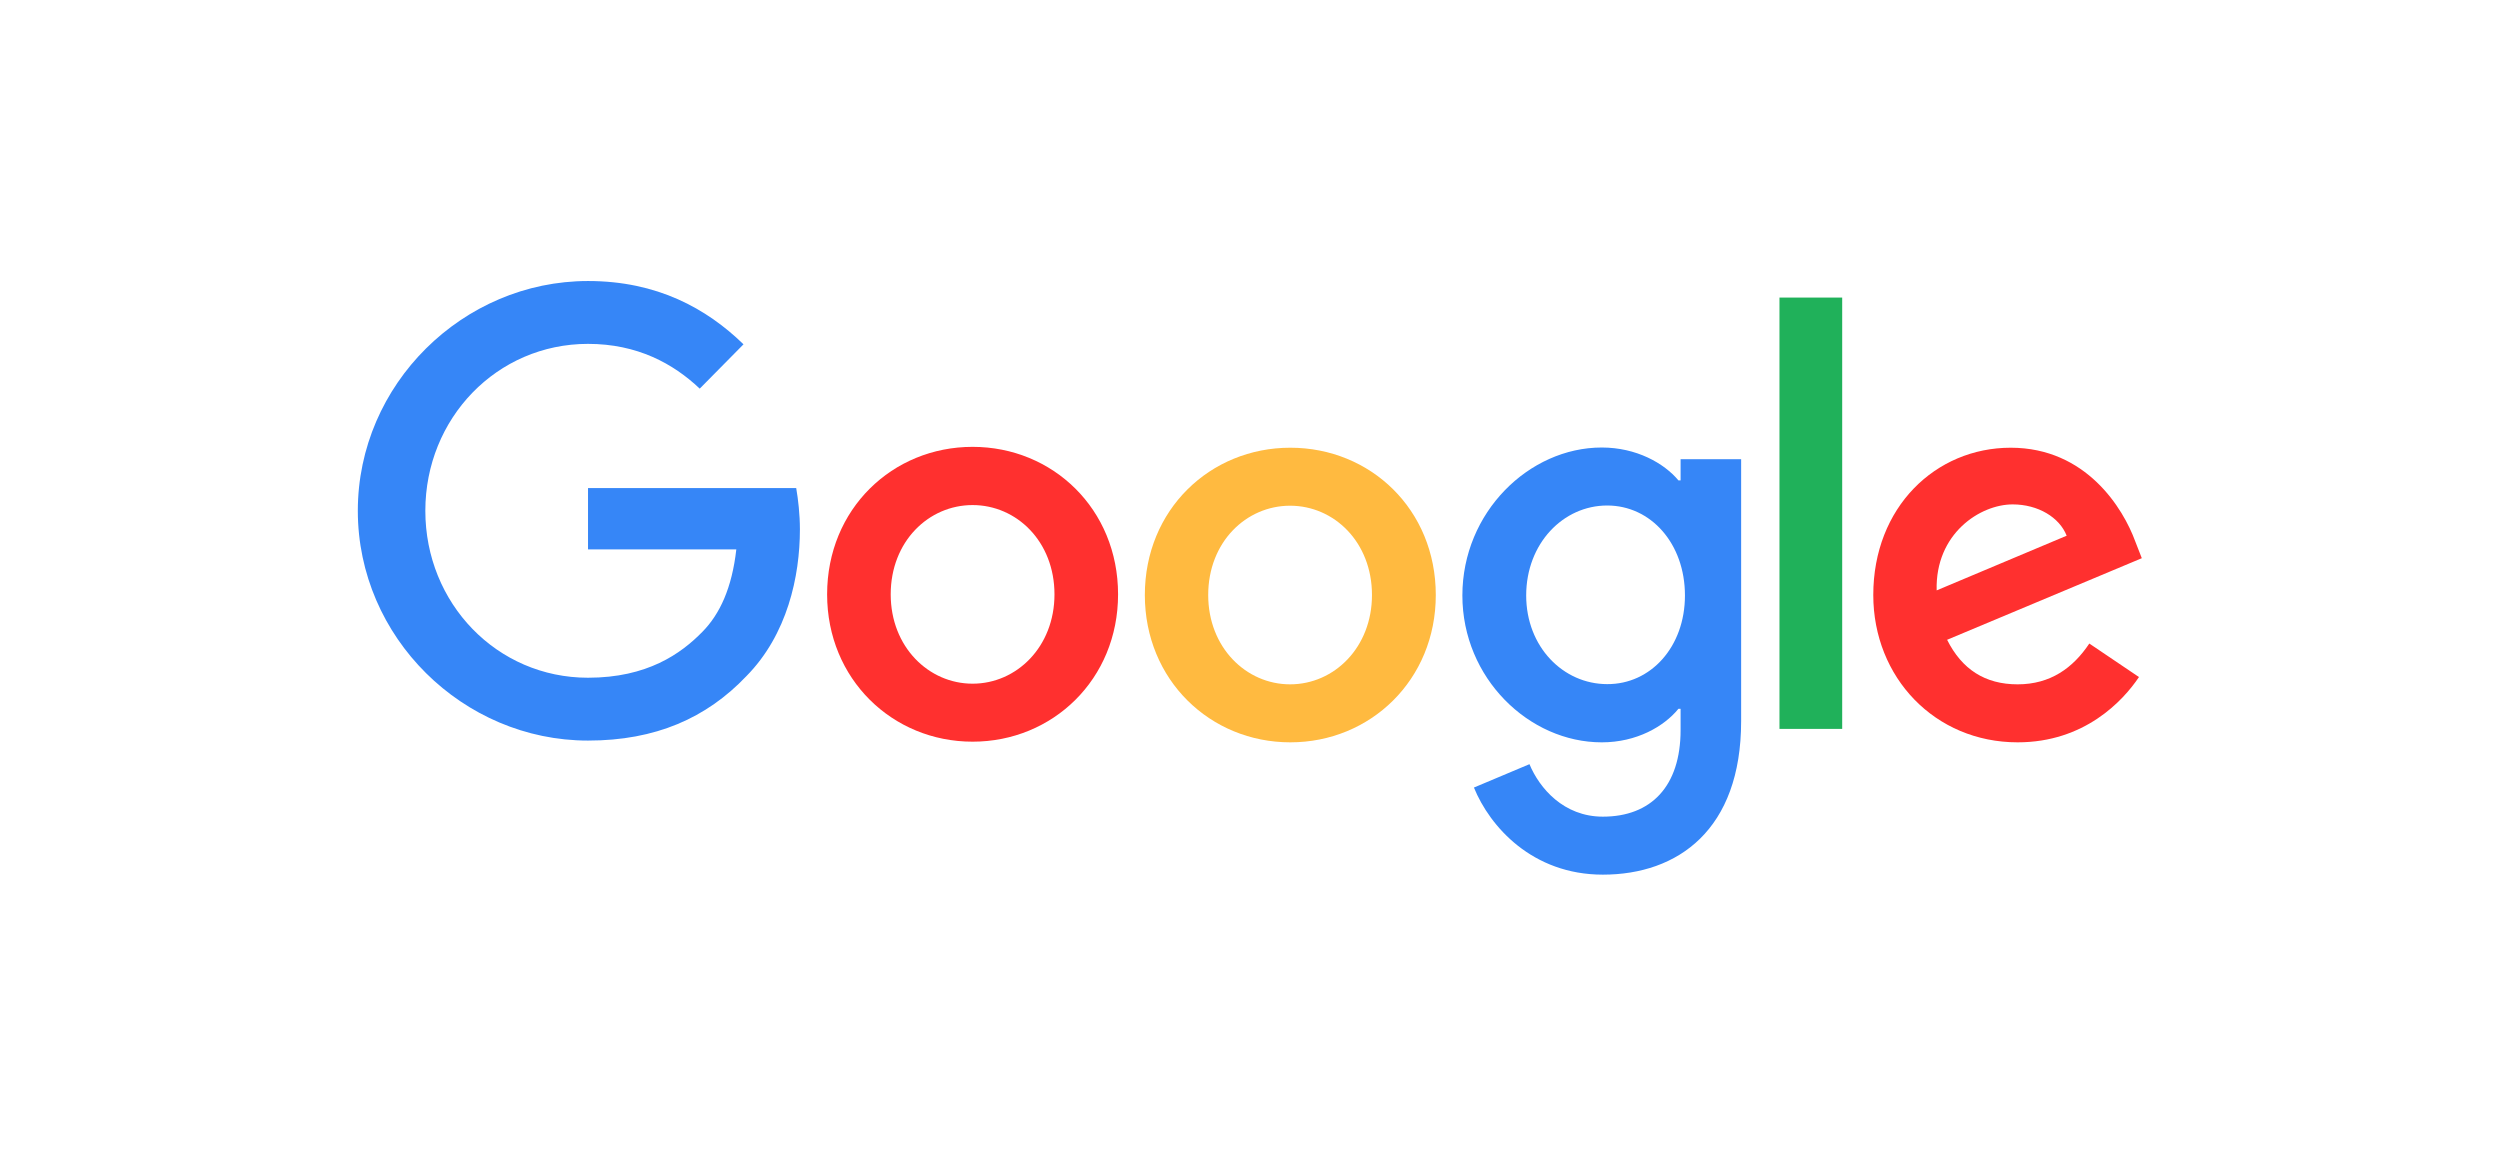
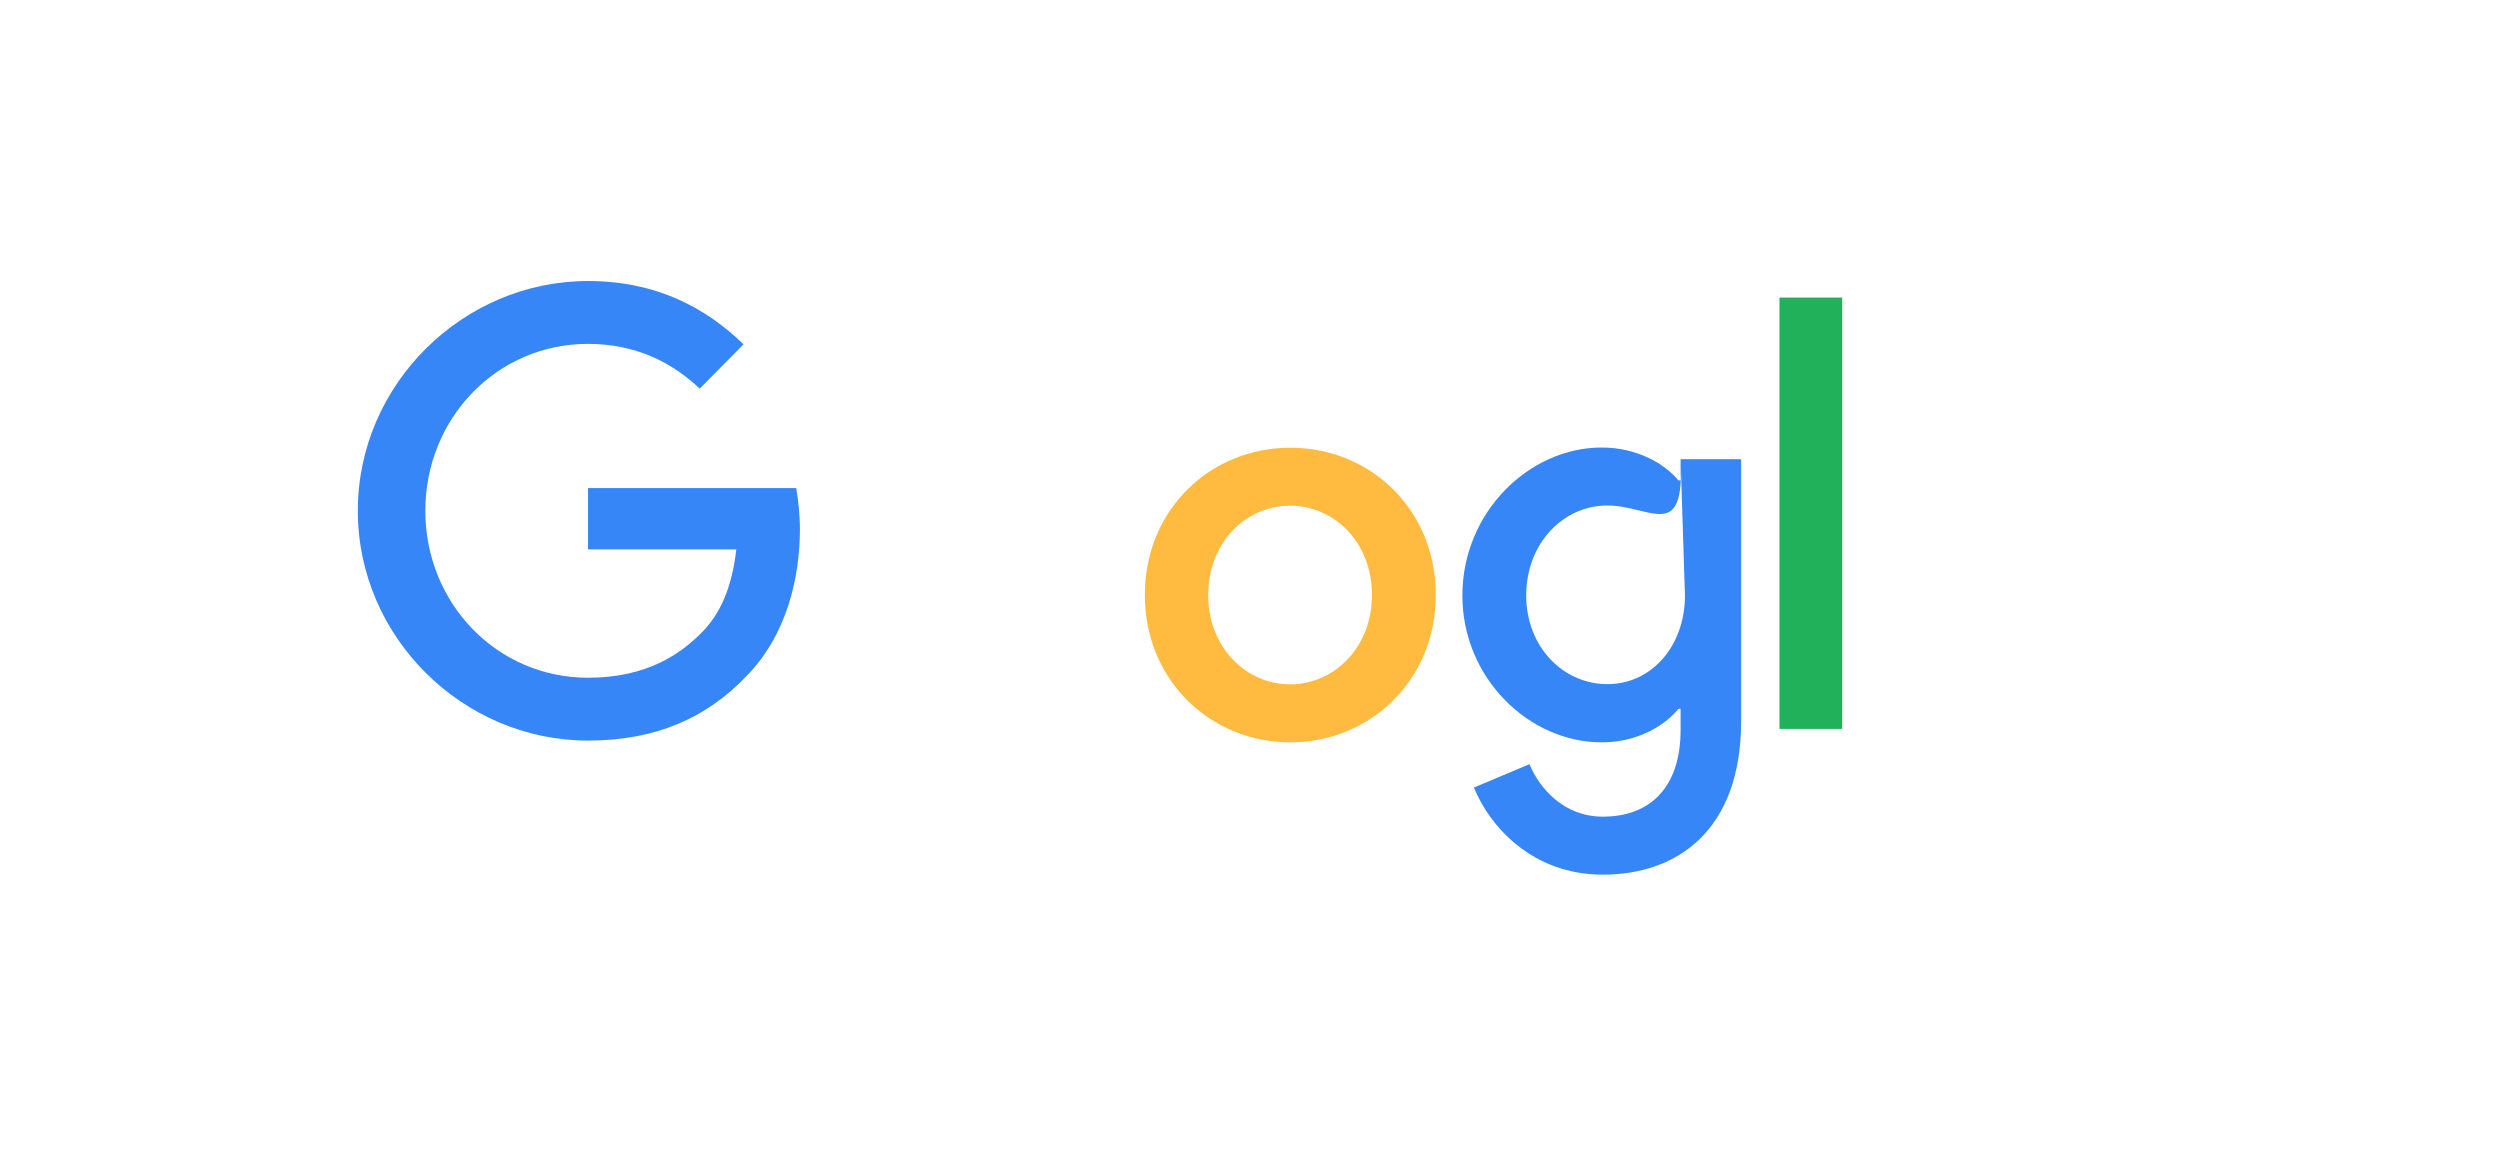
<svg xmlns="http://www.w3.org/2000/svg" width="618" height="285" viewBox="0 0 618 285" fill="none">
-   <path d="M516.479 159.083L528.754 167.368C524.77 173.31 515.241 183.504 498.767 183.504C478.31 183.504 463.075 167.478 463.075 147.09C463.075 125.395 478.472 110.676 497.045 110.676C515.725 110.676 524.877 125.721 527.839 133.843L529.454 137.987L481.325 158.156C484.986 165.461 490.693 169.168 498.767 169.168C506.843 169.168 512.441 165.134 516.479 159.083ZM478.741 145.946L510.881 132.427C509.104 127.903 503.829 124.687 497.529 124.687C489.508 124.687 478.365 131.882 478.741 145.946Z" fill="#FF302F" />
  <path d="M439.886 73.559H455.39V180.184H439.886V73.558V73.559Z" fill="#20B15A" />
-   <path d="M415.443 113.513H430.409V178.273C430.409 205.147 414.743 216.213 396.224 216.213C378.782 216.213 368.284 204.33 364.354 194.682L378.082 188.903C380.557 194.844 386.533 201.877 396.224 201.877C408.121 201.877 415.443 194.409 415.443 180.454V175.221H414.905C411.351 179.582 404.568 183.506 395.955 183.506C377.974 183.506 361.5 167.643 361.5 147.202C361.5 126.65 377.974 110.625 395.955 110.625C404.515 110.625 411.351 114.495 414.905 118.747H415.443V113.514V113.513ZM416.519 147.202C416.519 134.337 408.067 124.961 397.3 124.961C386.425 124.961 377.274 134.337 377.274 147.202C377.274 159.903 386.425 169.115 397.3 169.115C408.068 169.17 416.52 159.903 416.52 147.202H416.519Z" fill="#3686F7" />
-   <path d="M276.386 146.93C276.386 167.917 260.236 183.343 240.425 183.343C220.614 183.343 204.463 167.863 204.463 146.93C204.463 125.834 220.614 110.462 240.425 110.462C260.236 110.462 276.386 125.834 276.386 146.93ZM260.667 146.93C260.667 133.848 251.299 124.852 240.425 124.852C229.551 124.852 220.183 133.848 220.183 146.93C220.183 159.903 229.551 169.007 240.425 169.007C251.3 169.007 260.667 159.903 260.667 146.93Z" fill="#FF302F" />
+   <path d="M415.443 113.513H430.409V178.273C430.409 205.147 414.743 216.213 396.224 216.213C378.782 216.213 368.284 204.33 364.354 194.682L378.082 188.903C380.557 194.844 386.533 201.877 396.224 201.877C408.121 201.877 415.443 194.409 415.443 180.454V175.221H414.905C411.351 179.582 404.568 183.506 395.955 183.506C377.974 183.506 361.5 167.643 361.5 147.202C361.5 126.65 377.974 110.625 395.955 110.625C404.515 110.625 411.351 114.495 414.905 118.747H415.443V113.514V113.513ZC416.519 134.337 408.067 124.961 397.3 124.961C386.425 124.961 377.274 134.337 377.274 147.202C377.274 159.903 386.425 169.115 397.3 169.115C408.068 169.17 416.52 159.903 416.52 147.202H416.519Z" fill="#3686F7" />
  <path d="M354.927 147.09C354.927 168.077 338.776 183.504 318.965 183.504C299.154 183.504 283.004 168.076 283.004 147.09C283.004 125.994 299.154 110.676 318.965 110.676C338.776 110.676 354.927 125.94 354.927 147.09ZM339.153 147.09C339.153 134.008 329.786 125.012 318.911 125.012C308.037 125.012 298.669 134.008 298.669 147.09C298.669 160.063 308.037 169.168 318.911 169.168C329.84 169.168 339.153 160.009 339.153 147.09Z" fill="#FFBA40" />
  <path d="M145.357 167.535C122.8 167.535 105.143 149.11 105.143 126.27C105.143 103.43 122.8 85.005 145.357 85.005C157.524 85.005 166.406 89.856 172.974 96.071L183.795 85.114C174.643 76.229 162.423 69.468 145.357 69.468C114.456 69.469 88.453 94.981 88.453 126.27C88.453 157.56 114.456 183.071 145.357 183.071C162.046 183.071 174.643 177.511 184.495 167.154C194.616 156.905 197.738 142.514 197.738 130.849C197.738 127.196 197.308 123.435 196.823 120.655H145.357V135.81H182.018C180.942 145.295 177.981 151.782 173.62 156.197C168.344 161.594 160.001 167.535 145.357 167.535Z" fill="#3686F7" />
</svg>